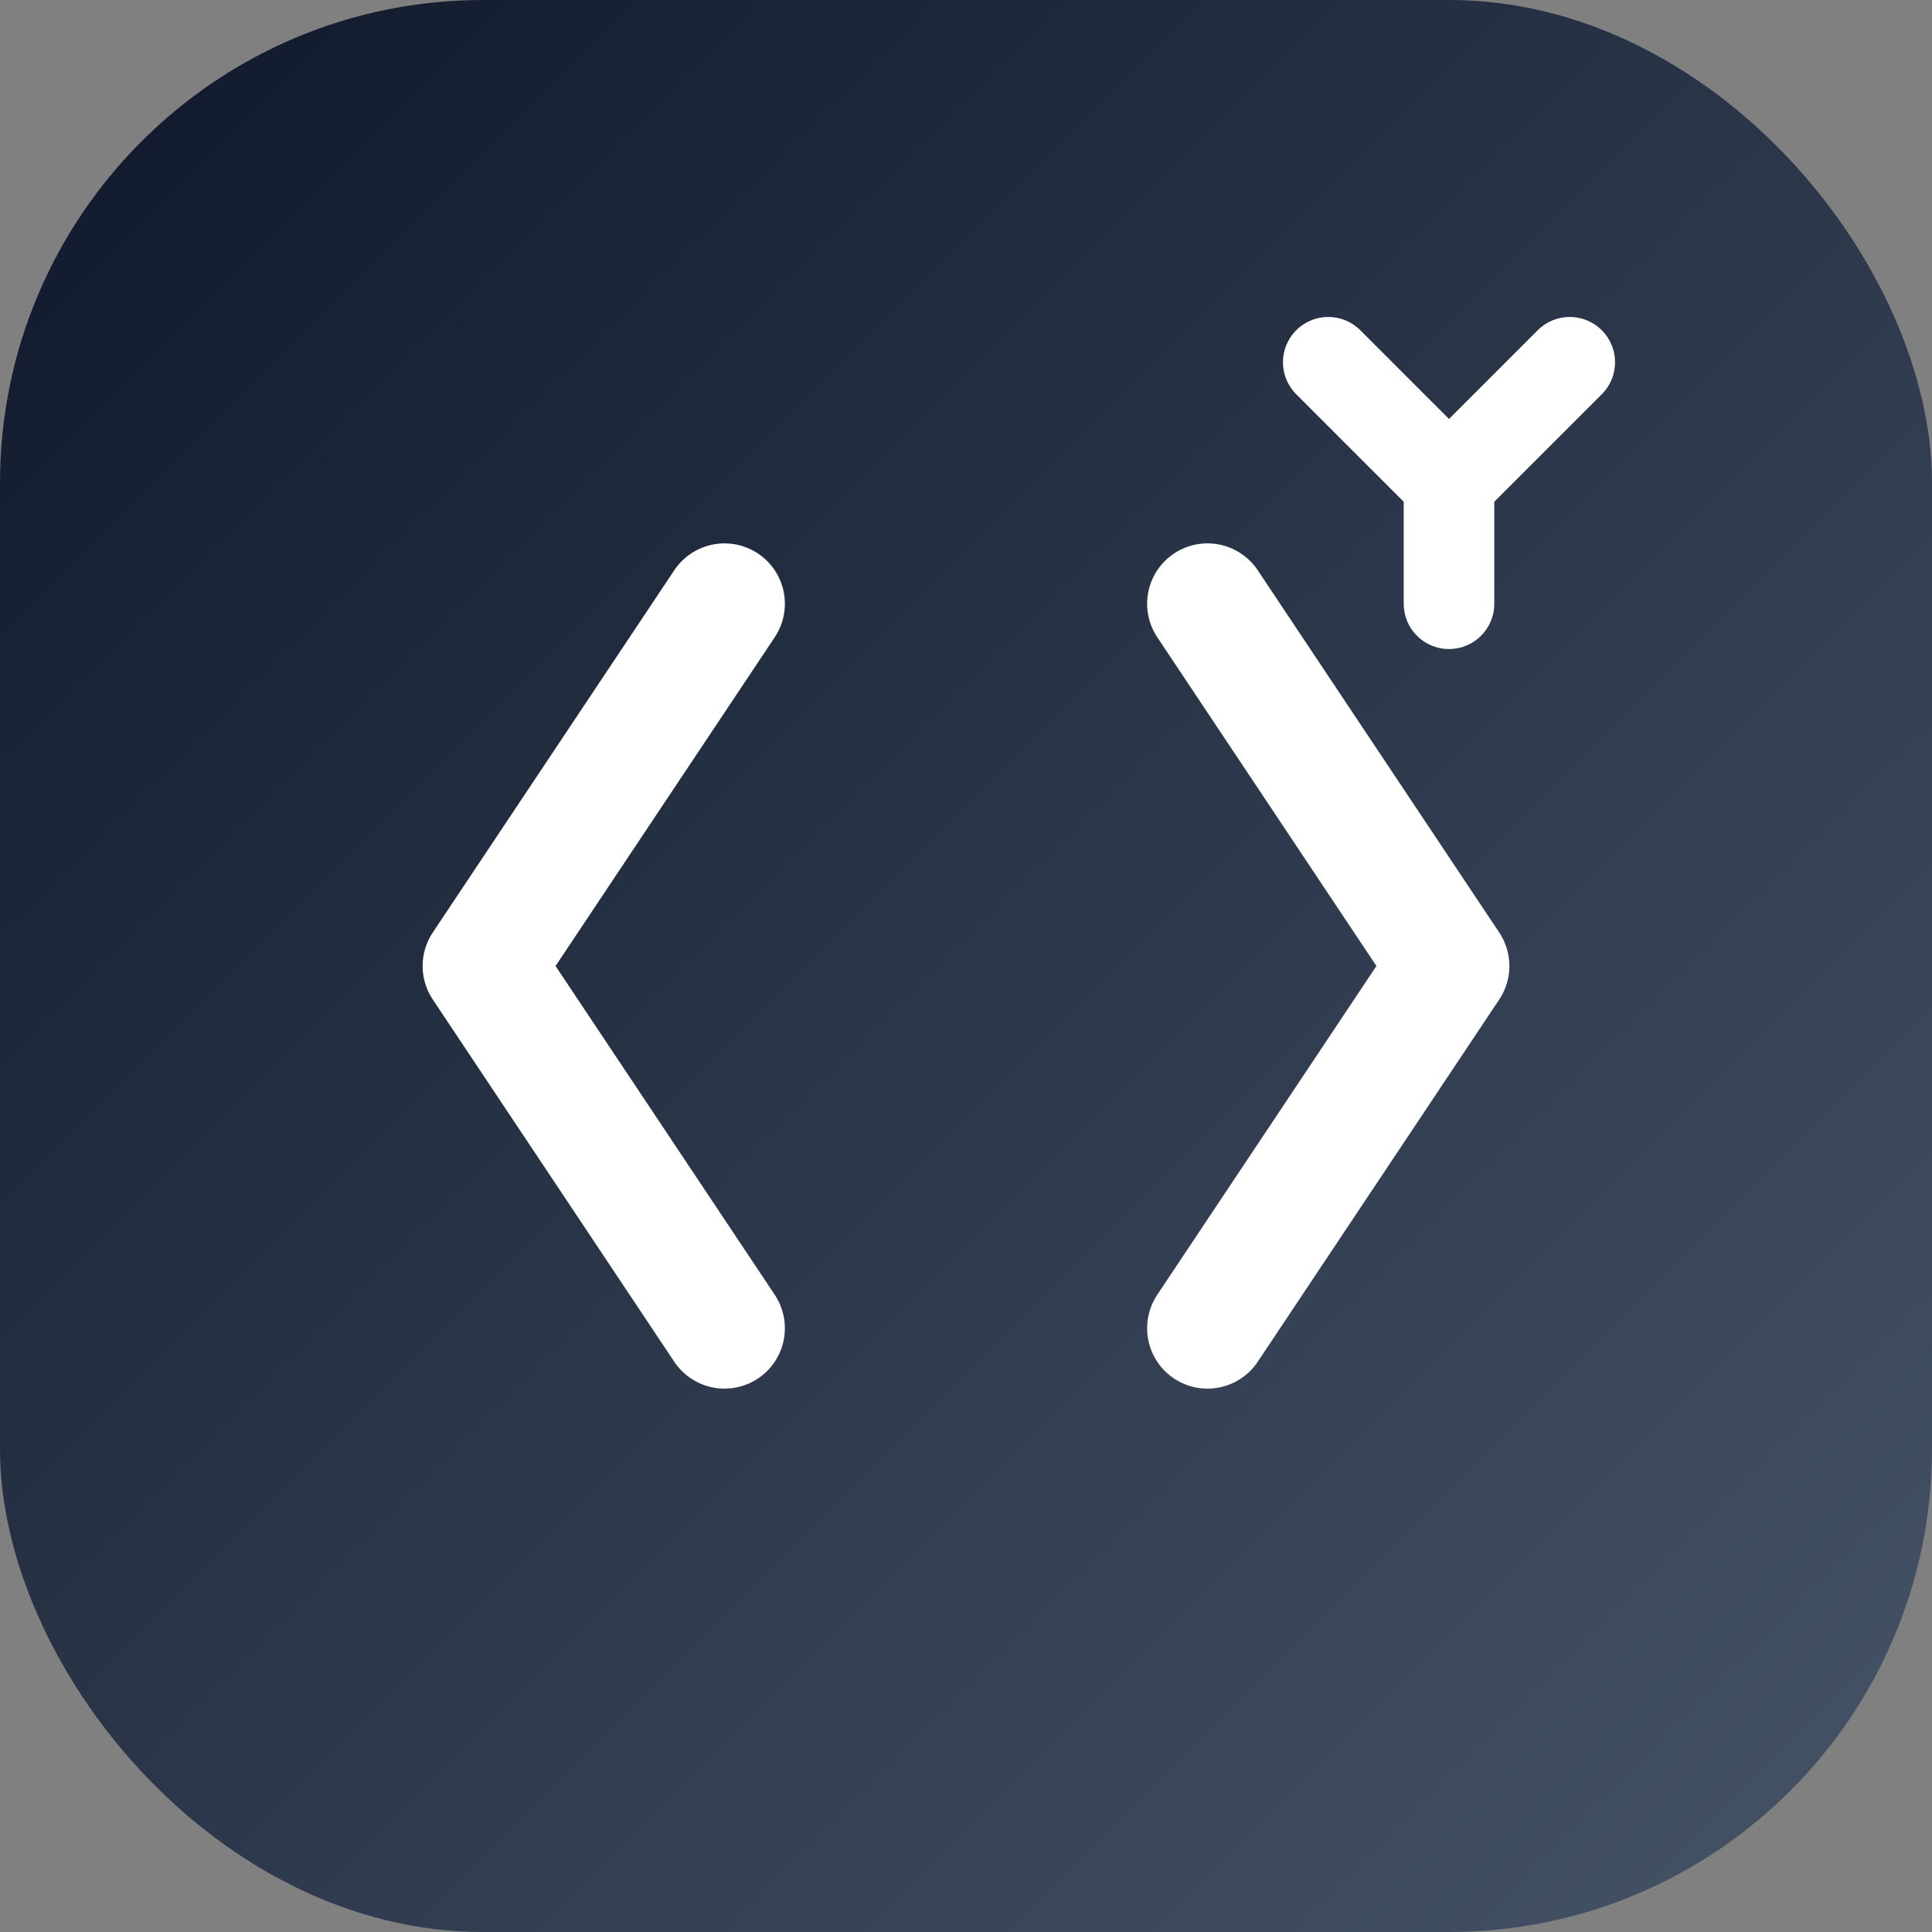
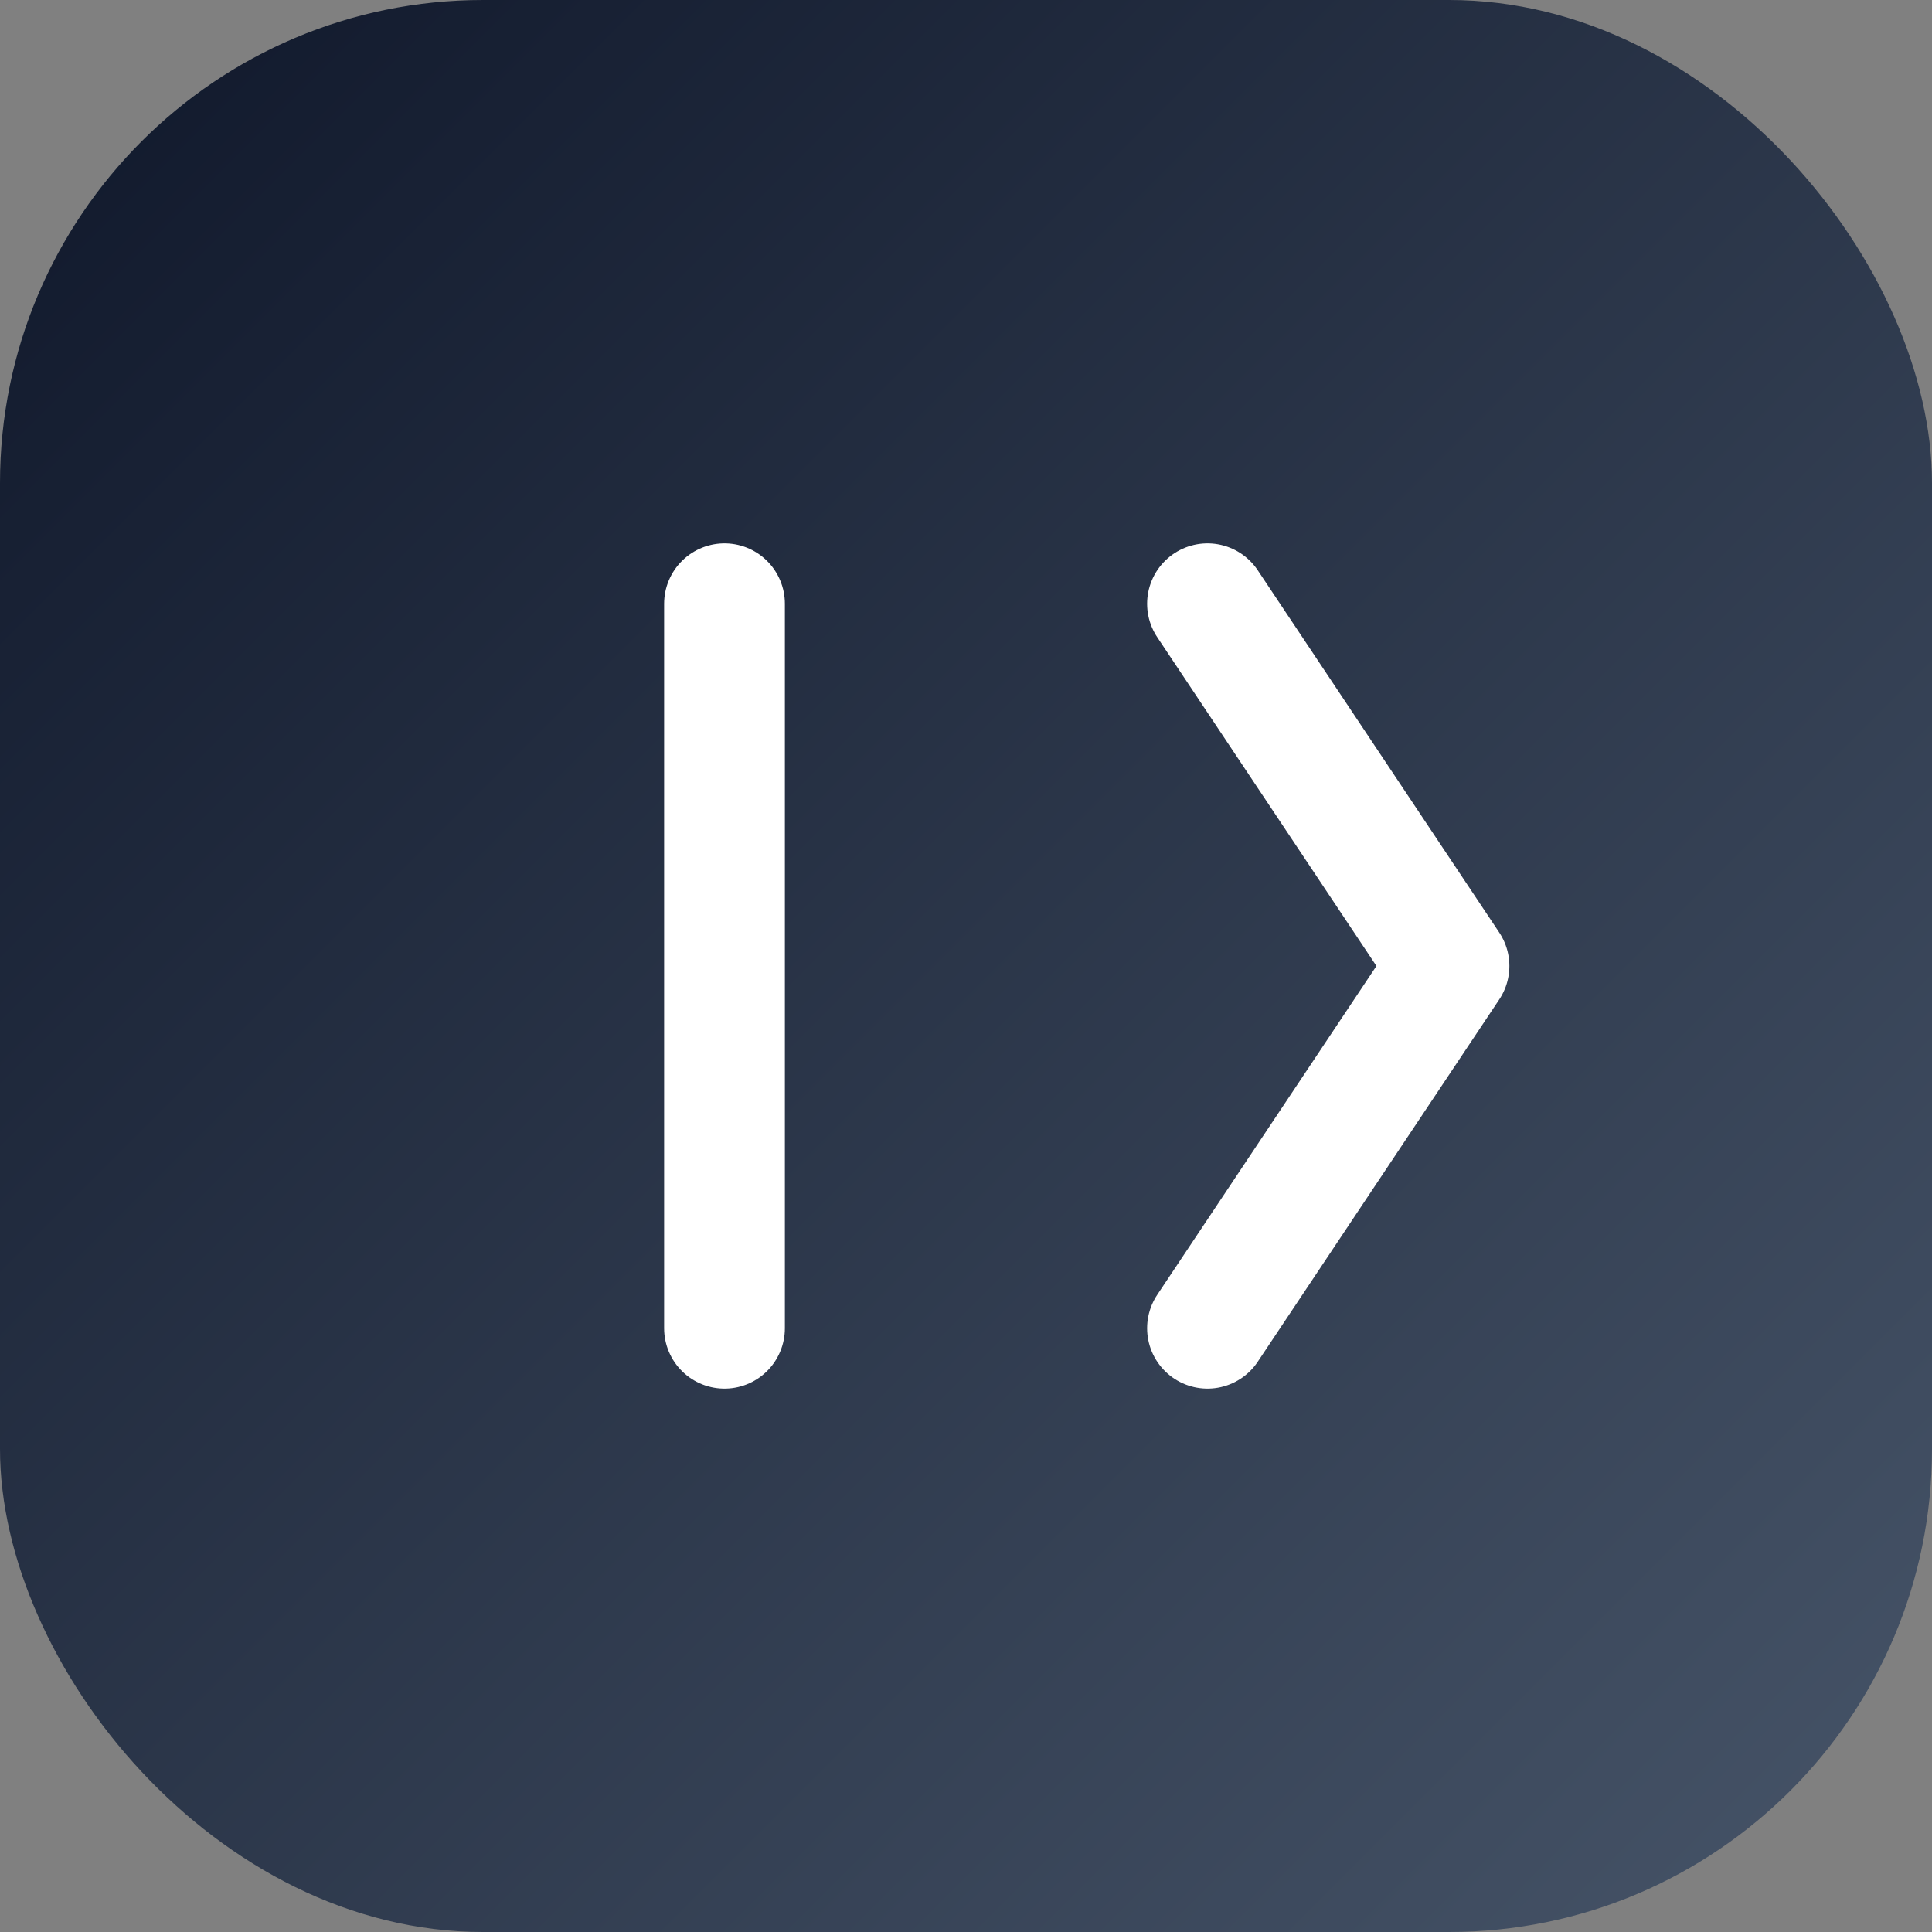
<svg xmlns="http://www.w3.org/2000/svg" viewBox="0 0 32 32" fill="none">
  <rect x="0" y="0" width="32" height="32" fill="#808080" stroke="none" />
  <rect width="32" height="32" rx="8" fill="url(#gradient)" />
-   <path d="M12 10L8 16L12 22M20 10L24 16L20 22" stroke="white" stroke-width="2" stroke-linecap="round" stroke-linejoin="round" />
-   <path d="M26 6L24 8M24 8L22 6M24 8L24 10" stroke="white" stroke-width="1.5" stroke-linecap="round" stroke-linejoin="round" />
+   <path d="M12 10L12 22M20 10L24 16L20 22" stroke="white" stroke-width="2" stroke-linecap="round" stroke-linejoin="round" />
  <defs>
    <linearGradient id="gradient" x1="0%" y1="0%" x2="100%" y2="100%">
      <stop offset="0%" style="stop-color:#0f172a" />
      <stop offset="100%" style="stop-color:#475569" />
    </linearGradient>
  </defs>
</svg>